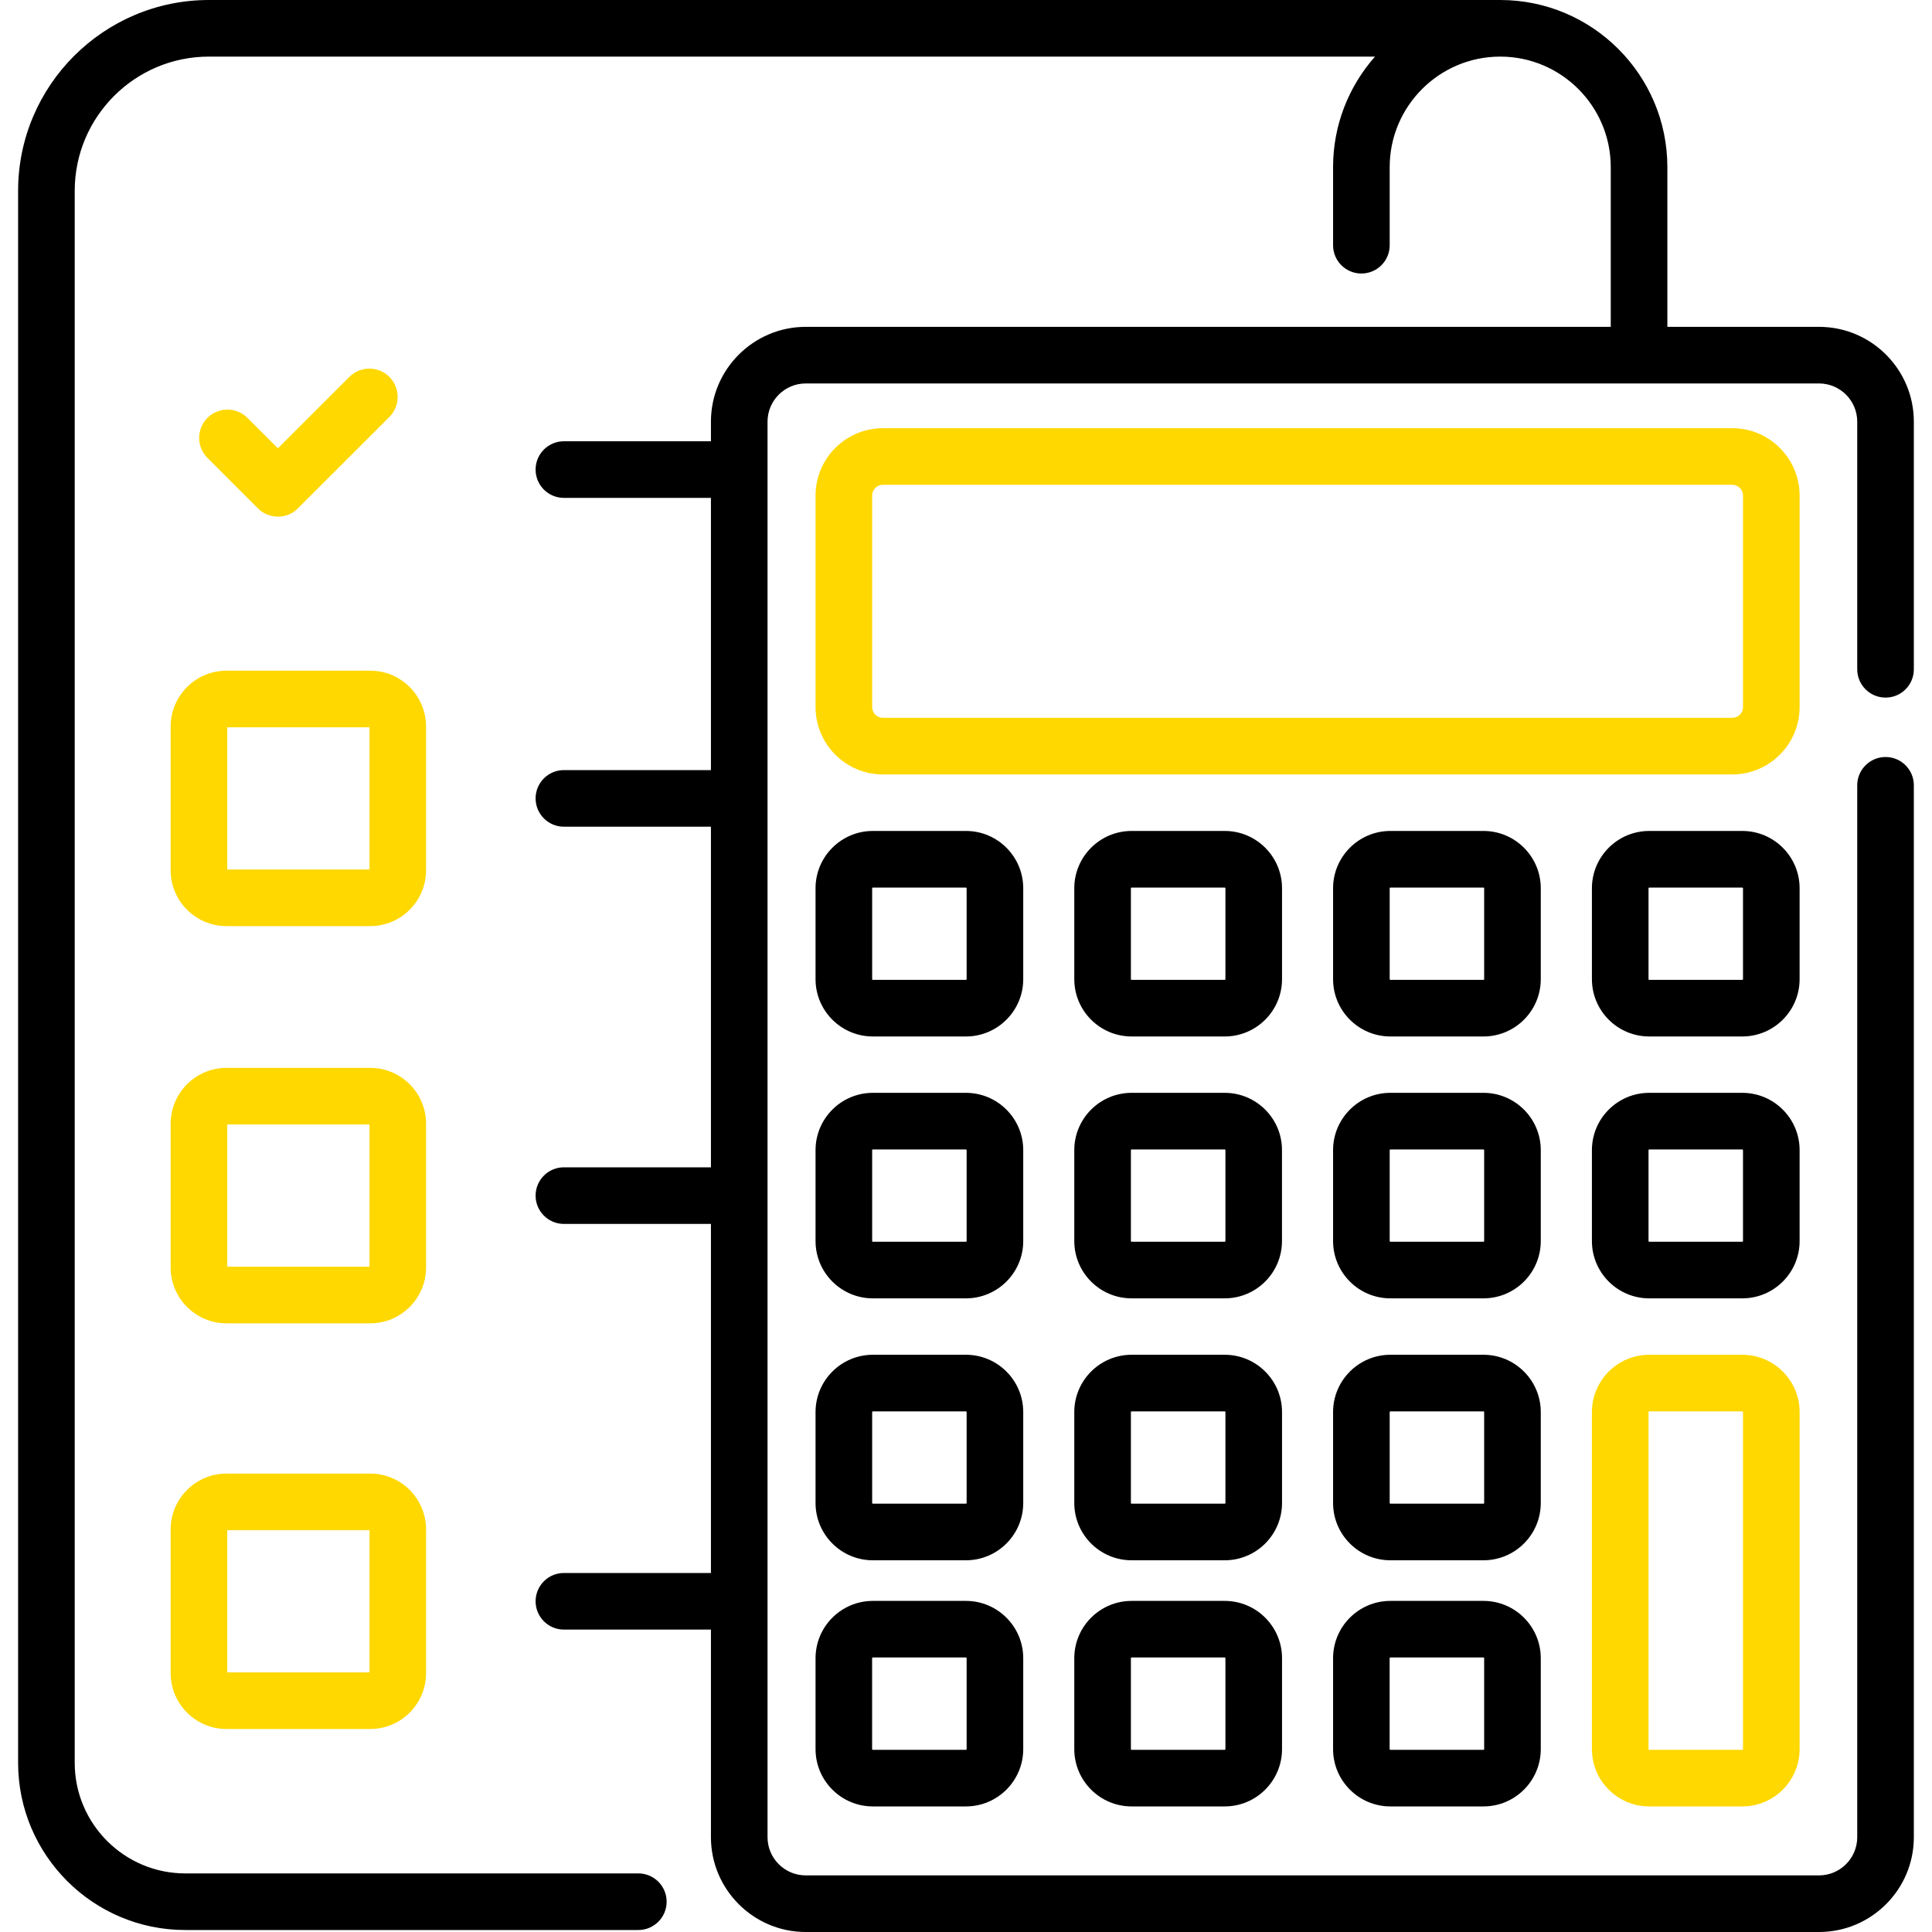
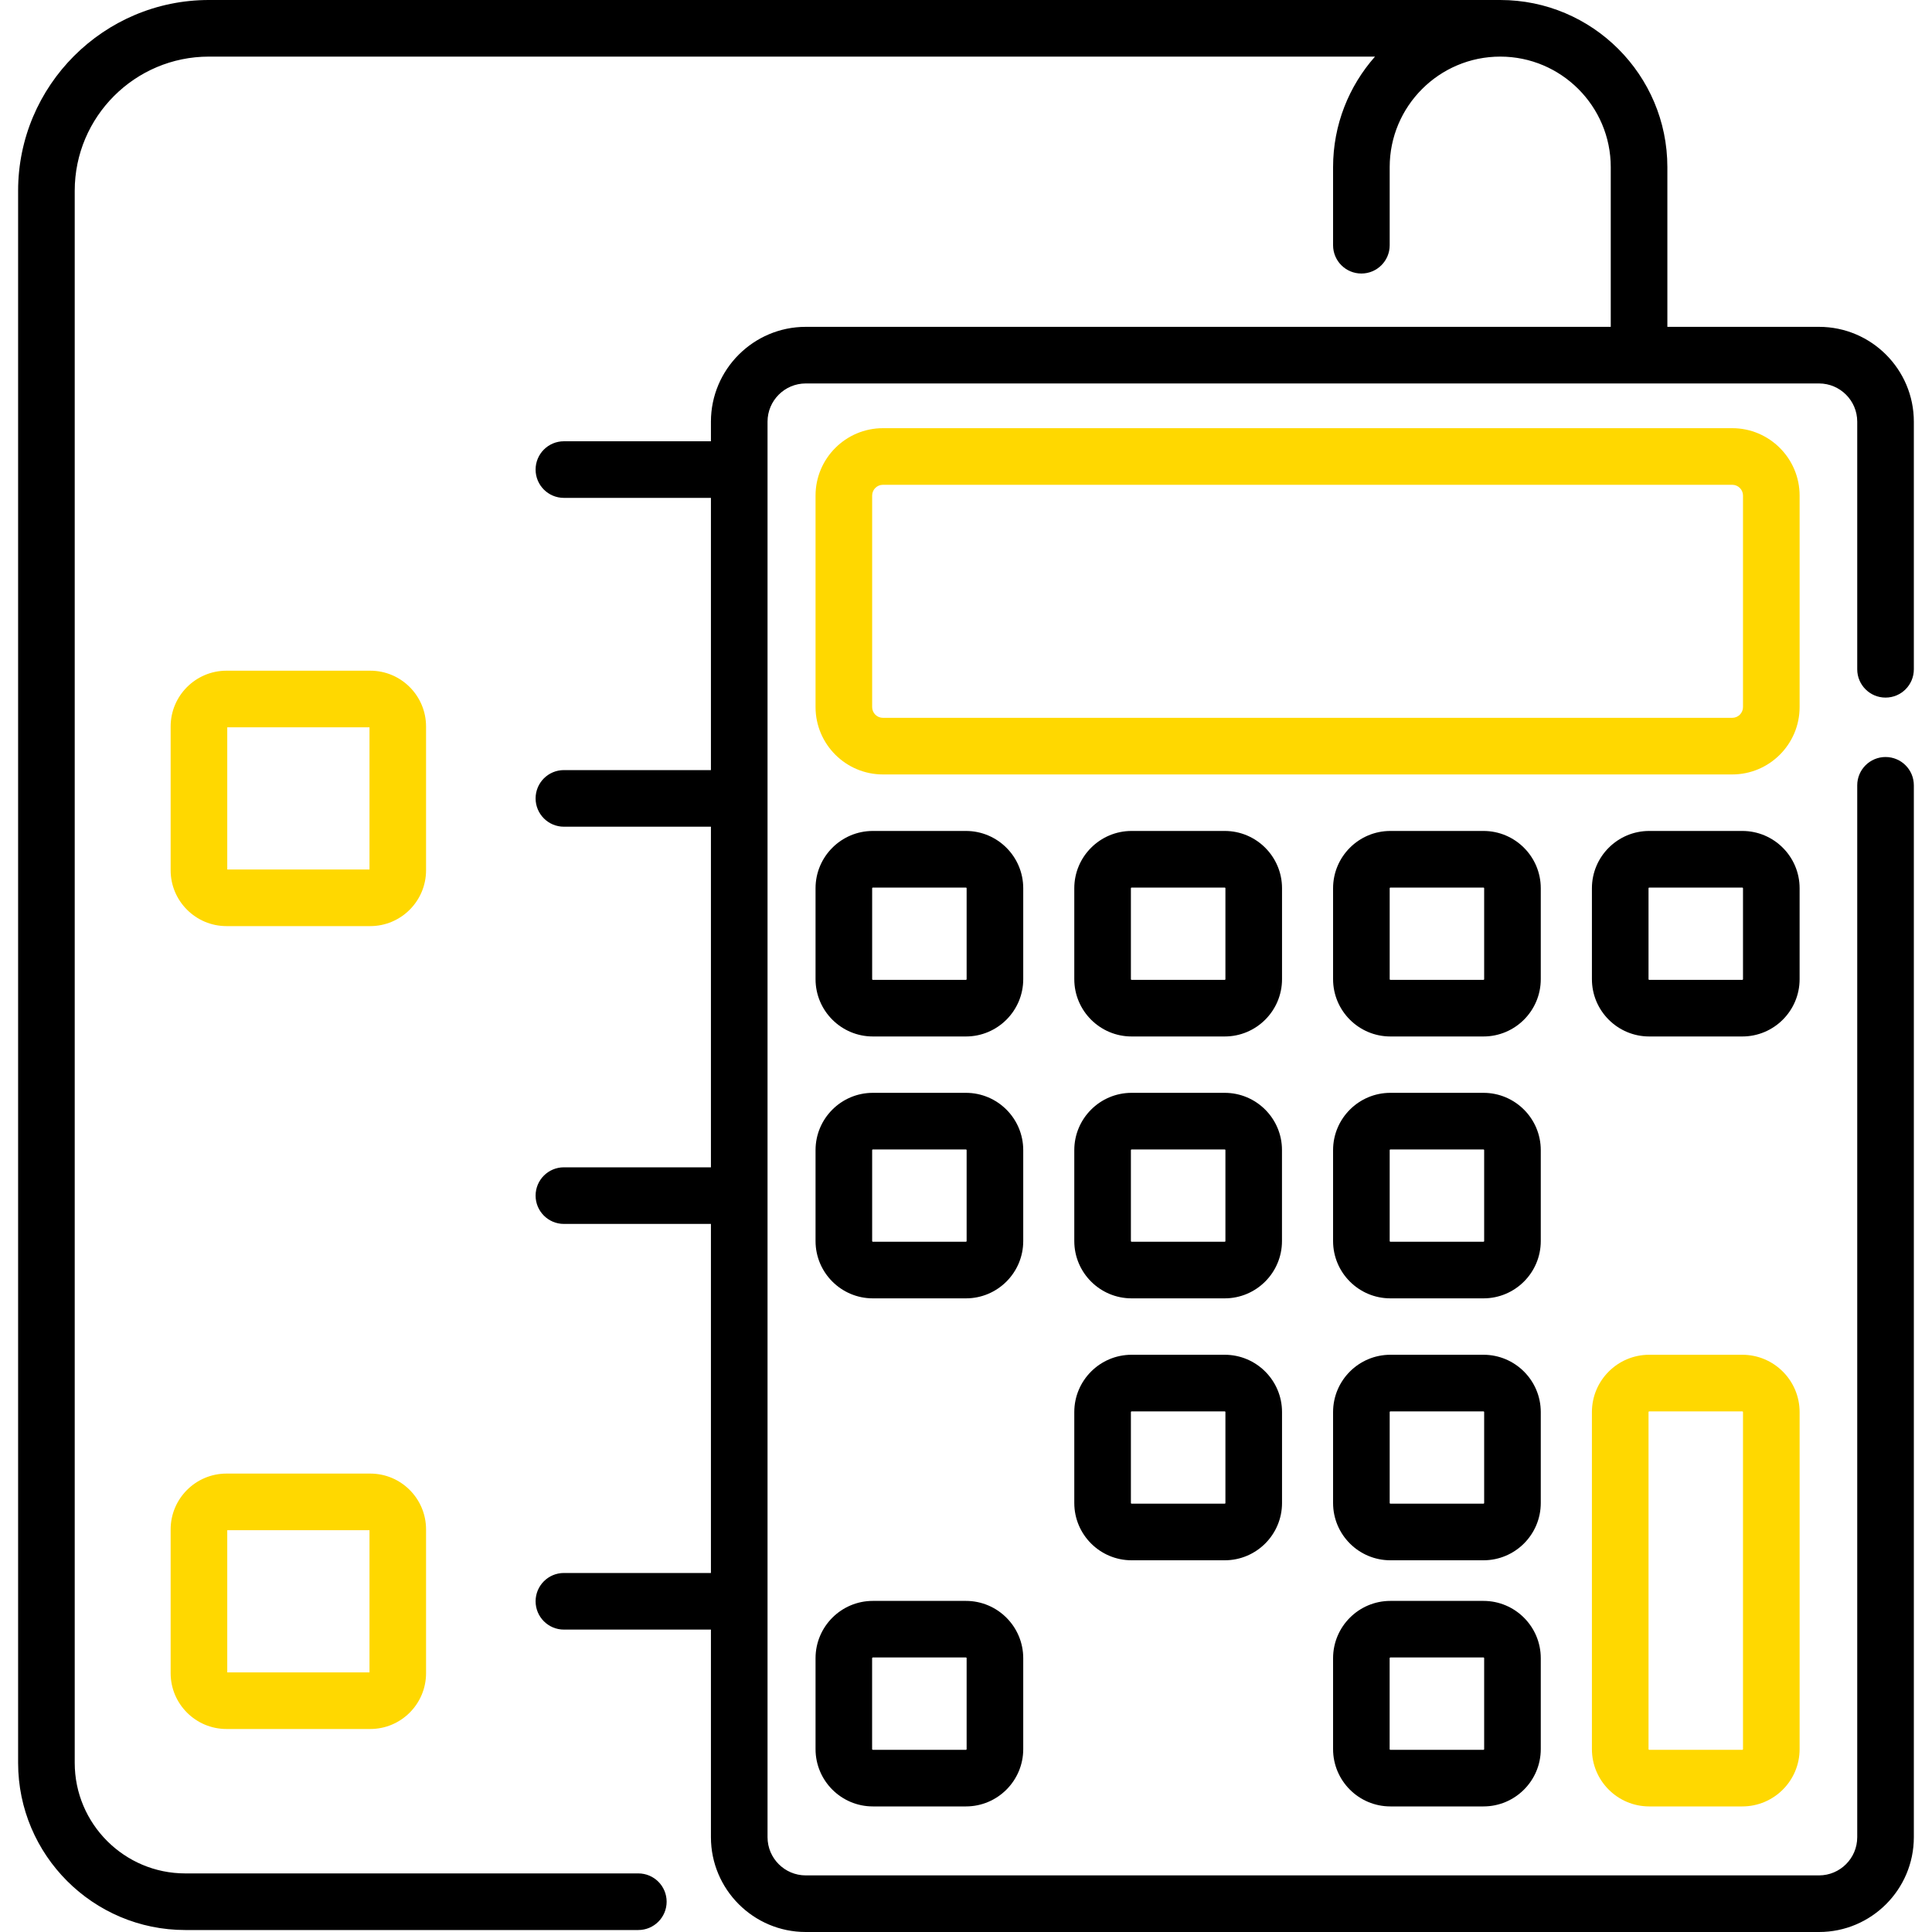
<svg xmlns="http://www.w3.org/2000/svg" width="40" height="40" viewBox="0 0 40 40" fill="none">
  <g clip-path="url(#clip0_62_505)">
-     <path d="M8.062 7.804C7.833 7.575 7.462 7.575 7.233 7.804L5.754 9.282L5.123 8.652C4.894 8.423 4.523 8.423 4.295 8.652C4.066 8.88 4.066 9.251 4.295 9.48L5.34 10.525C5.454 10.64 5.604 10.697 5.754 10.697C5.904 10.697 6.054 10.64 6.168 10.525L8.062 8.632C8.29 8.403 8.29 8.032 8.062 7.804Z" fill="#FFD800" />
    <path d="M7.666 13.886H4.689C4.052 13.886 3.533 14.404 3.533 15.042V18.018C3.533 18.655 4.052 19.174 4.689 19.174H7.665C8.303 19.174 8.821 18.655 8.821 18.018V15.042C8.821 14.404 8.303 13.886 7.666 13.886ZM7.65 18.002H4.705V15.058H7.65V18.002Z" fill="#FFD800" />
-     <path d="M7.666 22.109H4.689C4.052 22.109 3.533 22.628 3.533 23.265V26.242C3.533 26.879 4.052 27.398 4.689 27.398H7.665C8.303 27.398 8.821 26.879 8.821 26.242V23.265C8.821 22.628 8.303 22.109 7.666 22.109ZM7.65 26.226H4.705V23.281H7.65V26.226Z" fill="#FFD800" />
    <path d="M7.666 30.509H4.689C4.052 30.509 3.533 31.027 3.533 31.665V34.641C3.533 35.279 4.052 35.797 4.689 35.797H7.665C8.303 35.797 8.821 35.279 8.821 34.641V31.665C8.821 31.027 8.303 30.509 7.666 30.509ZM7.65 34.625H4.705V31.681H7.65V34.625Z" fill="#FFD800" />
    <path d="M39.038 15.673C38.715 15.673 38.452 15.935 38.452 16.259V38.037C38.452 38.473 38.097 38.828 37.661 38.828H16.682C16.246 38.828 15.891 38.473 15.891 38.037V8.73C15.891 8.294 16.246 7.939 16.682 7.939H37.661C38.097 7.939 38.452 8.294 38.452 8.73V13.857C38.452 14.181 38.715 14.443 39.038 14.443C39.362 14.443 39.624 14.181 39.624 13.857V8.73C39.624 7.648 38.744 6.767 37.661 6.767H34.521V3.46C34.521 1.552 32.969 0 31.061 0H31.06H4.325C2.147 0 0.375 1.772 0.375 3.95V36.498C0.375 38.406 1.927 39.959 3.835 39.959H13.216C13.539 39.959 13.802 39.696 13.802 39.373C13.802 39.049 13.539 38.787 13.216 38.787H3.835C2.574 38.787 1.547 37.76 1.547 36.498V3.95C1.547 2.418 2.793 1.172 4.325 1.172H28.468C27.928 1.782 27.6 2.584 27.6 3.46V5.078C27.6 5.401 27.862 5.663 28.186 5.663C28.509 5.663 28.772 5.401 28.772 5.078V3.46C28.772 2.199 29.798 1.172 31.061 1.172C32.323 1.172 33.349 2.199 33.349 3.46V6.767H16.682C15.6 6.767 14.719 7.648 14.719 8.73V9.136H11.675C11.351 9.136 11.089 9.398 11.089 9.722C11.089 10.046 11.351 10.308 11.675 10.308H14.719V15.944H11.675C11.351 15.944 11.089 16.206 11.089 16.53C11.089 16.853 11.351 17.116 11.675 17.116H14.719V24.168H11.675C11.351 24.168 11.089 24.43 11.089 24.754C11.089 25.077 11.351 25.34 11.675 25.34H14.719V32.567H11.675C11.351 32.567 11.089 32.829 11.089 33.153C11.089 33.476 11.351 33.739 11.675 33.739H14.719V38.037C14.719 39.119 15.6 40 16.682 40H37.661C38.744 40 39.624 39.12 39.624 38.037V16.259C39.624 15.935 39.362 15.673 39.038 15.673Z" fill="black" />
    <path d="M35.864 8.865H18.28C17.511 8.865 16.885 9.491 16.885 10.26V14.639C16.885 15.408 17.511 16.034 18.28 16.034H35.864C36.633 16.034 37.259 15.408 37.259 14.639V10.26H37.259C37.259 9.491 36.633 8.865 35.864 8.865ZM35.864 14.862H18.28C18.157 14.862 18.057 14.762 18.057 14.639V10.26C18.057 10.137 18.157 10.037 18.28 10.037H35.864C35.987 10.037 36.087 10.137 36.087 10.26V14.639H36.087C36.087 14.762 35.987 14.862 35.864 14.862Z" fill="#FFD800" />
    <path d="M19.999 17.204H18.071C17.417 17.204 16.885 17.736 16.885 18.39V20.273C16.885 20.927 17.417 21.459 18.071 21.459H19.999C20.653 21.459 21.185 20.927 21.185 20.273V18.39C21.185 17.736 20.653 17.204 19.999 17.204ZM20.013 20.273C20.013 20.281 20.007 20.287 19.999 20.287H18.071C18.063 20.287 18.057 20.281 18.057 20.273V18.39C18.057 18.382 18.063 18.376 18.071 18.376H19.999C20.007 18.376 20.013 18.382 20.013 18.39V20.273Z" fill="black" />
    <path d="M25.357 17.204H23.428C22.774 17.204 22.242 17.736 22.242 18.39V20.273C22.242 20.927 22.774 21.459 23.428 21.459H25.357C26.011 21.459 26.543 20.927 26.543 20.273V18.39C26.543 17.736 26.011 17.204 25.357 17.204ZM25.371 20.273C25.371 20.281 25.364 20.287 25.357 20.287H23.428C23.42 20.287 23.414 20.281 23.414 20.273V18.39C23.414 18.382 23.42 18.376 23.428 18.376H25.357C25.364 18.376 25.371 18.382 25.371 18.39V20.273H25.371Z" fill="black" />
    <path d="M30.714 17.204H28.786C28.132 17.204 27.6 17.736 27.6 18.39V20.273C27.6 20.927 28.132 21.459 28.786 21.459H30.714C31.368 21.459 31.9 20.927 31.9 20.273V18.39C31.9 17.736 31.368 17.204 30.714 17.204ZM30.728 20.273C30.728 20.281 30.722 20.287 30.714 20.287H28.786C28.778 20.287 28.772 20.281 28.772 20.273V18.39C28.772 18.382 28.778 18.376 28.786 18.376H30.714C30.722 18.376 30.728 18.382 30.728 18.39V20.273Z" fill="black" />
    <path d="M36.073 17.204H34.145C33.491 17.204 32.959 17.736 32.959 18.39V20.273C32.959 20.927 33.491 21.459 34.145 21.459H36.073C36.727 21.459 37.259 20.927 37.259 20.273V18.39C37.259 17.736 36.727 17.204 36.073 17.204ZM36.087 20.273C36.087 20.281 36.081 20.287 36.073 20.287H34.145C34.137 20.287 34.131 20.281 34.131 20.273V18.39C34.131 18.382 34.137 18.376 34.145 18.376H36.073C36.081 18.376 36.087 18.382 36.087 18.39V20.273Z" fill="black" />
    <path d="M19.999 22.626H18.071C17.417 22.626 16.885 23.158 16.885 23.812V25.695C16.885 26.349 17.417 26.881 18.071 26.881H19.999C20.653 26.881 21.185 26.349 21.185 25.695V23.812C21.185 23.158 20.653 22.626 19.999 22.626ZM20.013 25.695C20.013 25.703 20.007 25.709 19.999 25.709H18.071C18.063 25.709 18.057 25.703 18.057 25.695V23.812C18.057 23.804 18.063 23.798 18.071 23.798H19.999C20.007 23.798 20.013 23.804 20.013 23.812V25.695Z" fill="black" />
    <path d="M25.356 22.626H23.428C22.774 22.626 22.242 23.158 22.242 23.812V25.695C22.242 26.349 22.774 26.881 23.428 26.881H25.356C26.01 26.881 26.542 26.349 26.542 25.695V23.812C26.543 23.158 26.011 22.626 25.356 22.626ZM25.371 25.695C25.371 25.703 25.364 25.709 25.357 25.709H23.428C23.42 25.709 23.414 25.703 23.414 25.695V23.812C23.414 23.804 23.42 23.798 23.428 23.798H25.356C25.364 23.798 25.371 23.804 25.371 23.812V25.695H25.371Z" fill="black" />
    <path d="M30.714 22.626H28.786C28.132 22.626 27.6 23.158 27.6 23.812V25.695C27.6 26.349 28.132 26.881 28.786 26.881H30.714C31.368 26.881 31.9 26.349 31.9 25.695V23.812C31.9 23.158 31.368 22.626 30.714 22.626ZM30.728 25.695C30.728 25.703 30.722 25.709 30.714 25.709H28.786C28.778 25.709 28.772 25.703 28.772 25.695V23.812C28.772 23.804 28.778 23.798 28.786 23.798H30.714C30.722 23.798 30.728 23.804 30.728 23.812V25.695Z" fill="black" />
-     <path d="M36.073 22.626H34.145C33.491 22.626 32.959 23.158 32.959 23.812V25.695C32.959 26.349 33.491 26.881 34.145 26.881H36.073C36.727 26.881 37.259 26.349 37.259 25.695V23.812C37.259 23.158 36.727 22.626 36.073 22.626ZM36.087 25.695C36.087 25.703 36.081 25.709 36.073 25.709H34.145C34.137 25.709 34.131 25.703 34.131 25.695V23.812C34.131 23.804 34.137 23.798 34.145 23.798H36.073C36.081 23.798 36.087 23.804 36.087 23.812V25.695Z" fill="black" />
-     <path d="M19.999 28.049H18.071C17.417 28.049 16.885 28.581 16.885 29.235V31.118C16.885 31.772 17.417 32.304 18.071 32.304H19.999C20.653 32.304 21.185 31.772 21.185 31.118V29.235C21.185 28.581 20.653 28.049 19.999 28.049ZM20.013 31.118C20.013 31.126 20.007 31.132 19.999 31.132H18.071C18.063 31.132 18.057 31.126 18.057 31.118V29.235C18.057 29.227 18.063 29.221 18.071 29.221H19.999C20.007 29.221 20.013 29.227 20.013 29.235V31.118Z" fill="black" />
    <path d="M25.357 28.049H23.428C22.774 28.049 22.242 28.581 22.242 29.235V31.118C22.242 31.772 22.774 32.304 23.428 32.304H25.357C26.011 32.304 26.543 31.772 26.543 31.118V29.235C26.543 28.581 26.011 28.049 25.357 28.049ZM25.371 31.118C25.371 31.126 25.364 31.132 25.357 31.132H23.428C23.42 31.132 23.414 31.126 23.414 31.118V29.235C23.414 29.227 23.42 29.221 23.428 29.221H25.357C25.364 29.221 25.371 29.227 25.371 29.235V31.118H25.371Z" fill="black" />
    <path d="M30.714 28.049H28.786C28.132 28.049 27.6 28.581 27.6 29.235V31.118C27.6 31.772 28.132 32.304 28.786 32.304H30.714C31.368 32.304 31.9 31.772 31.9 31.118V29.235C31.9 28.581 31.368 28.049 30.714 28.049ZM30.728 31.118C30.728 31.126 30.722 31.132 30.714 31.132H28.786C28.778 31.132 28.772 31.126 28.772 31.118V29.235C28.772 29.227 28.778 29.221 28.786 29.221H30.714C30.722 29.221 30.728 29.227 30.728 29.235V31.118Z" fill="black" />
    <path d="M36.073 28.049H34.145C33.491 28.049 32.959 28.581 32.959 29.235V36.214C32.959 36.868 33.491 37.4 34.145 37.4H36.073C36.727 37.4 37.259 36.868 37.259 36.214V29.235C37.259 28.581 36.727 28.049 36.073 28.049ZM36.087 36.214C36.087 36.221 36.081 36.228 36.073 36.228H34.145C34.137 36.228 34.131 36.221 34.131 36.214V29.235C34.131 29.227 34.137 29.221 34.145 29.221H36.073C36.081 29.221 36.087 29.227 36.087 29.235V36.214Z" fill="#FFD800" />
    <path d="M19.999 33.145H18.071C17.417 33.145 16.885 33.677 16.885 34.331V36.214C16.885 36.868 17.417 37.4 18.071 37.4H19.999C20.653 37.4 21.185 36.868 21.185 36.214V34.331C21.185 33.677 20.653 33.145 19.999 33.145ZM20.013 36.214C20.013 36.221 20.007 36.228 19.999 36.228H18.071C18.063 36.228 18.056 36.221 18.056 36.214V34.331C18.056 34.323 18.063 34.316 18.071 34.316H19.999C20.007 34.316 20.013 34.323 20.013 34.331V36.214Z" fill="black" />
-     <path d="M25.357 33.145H23.428C22.774 33.145 22.242 33.677 22.242 34.331V36.214C22.242 36.868 22.774 37.4 23.428 37.4H25.357C26.011 37.4 26.543 36.868 26.543 36.214V34.331C26.543 33.677 26.011 33.145 25.357 33.145ZM25.371 36.214C25.371 36.221 25.364 36.228 25.357 36.228H23.428C23.42 36.228 23.414 36.221 23.414 36.214V34.331C23.414 34.323 23.42 34.316 23.428 34.316H25.357C25.364 34.316 25.371 34.323 25.371 34.331V36.214H25.371Z" fill="black" />
    <path d="M30.714 33.145H28.786C28.132 33.145 27.6 33.677 27.6 34.331V36.214C27.6 36.868 28.132 37.4 28.786 37.4H30.714C31.368 37.4 31.9 36.868 31.9 36.214V34.331C31.9 33.677 31.368 33.145 30.714 33.145ZM30.728 36.214C30.728 36.221 30.722 36.228 30.714 36.228H28.785C28.778 36.228 28.771 36.221 28.771 36.214V34.331C28.771 34.323 28.778 34.316 28.785 34.316H30.714C30.722 34.316 30.728 34.323 30.728 34.331V36.214Z" fill="black" />
  </g>
  <defs>
    <clipPath id="clip0_62_505">
      <rect width="40" height="40" fill="white" />
    </clipPath>
  </defs>
</svg>